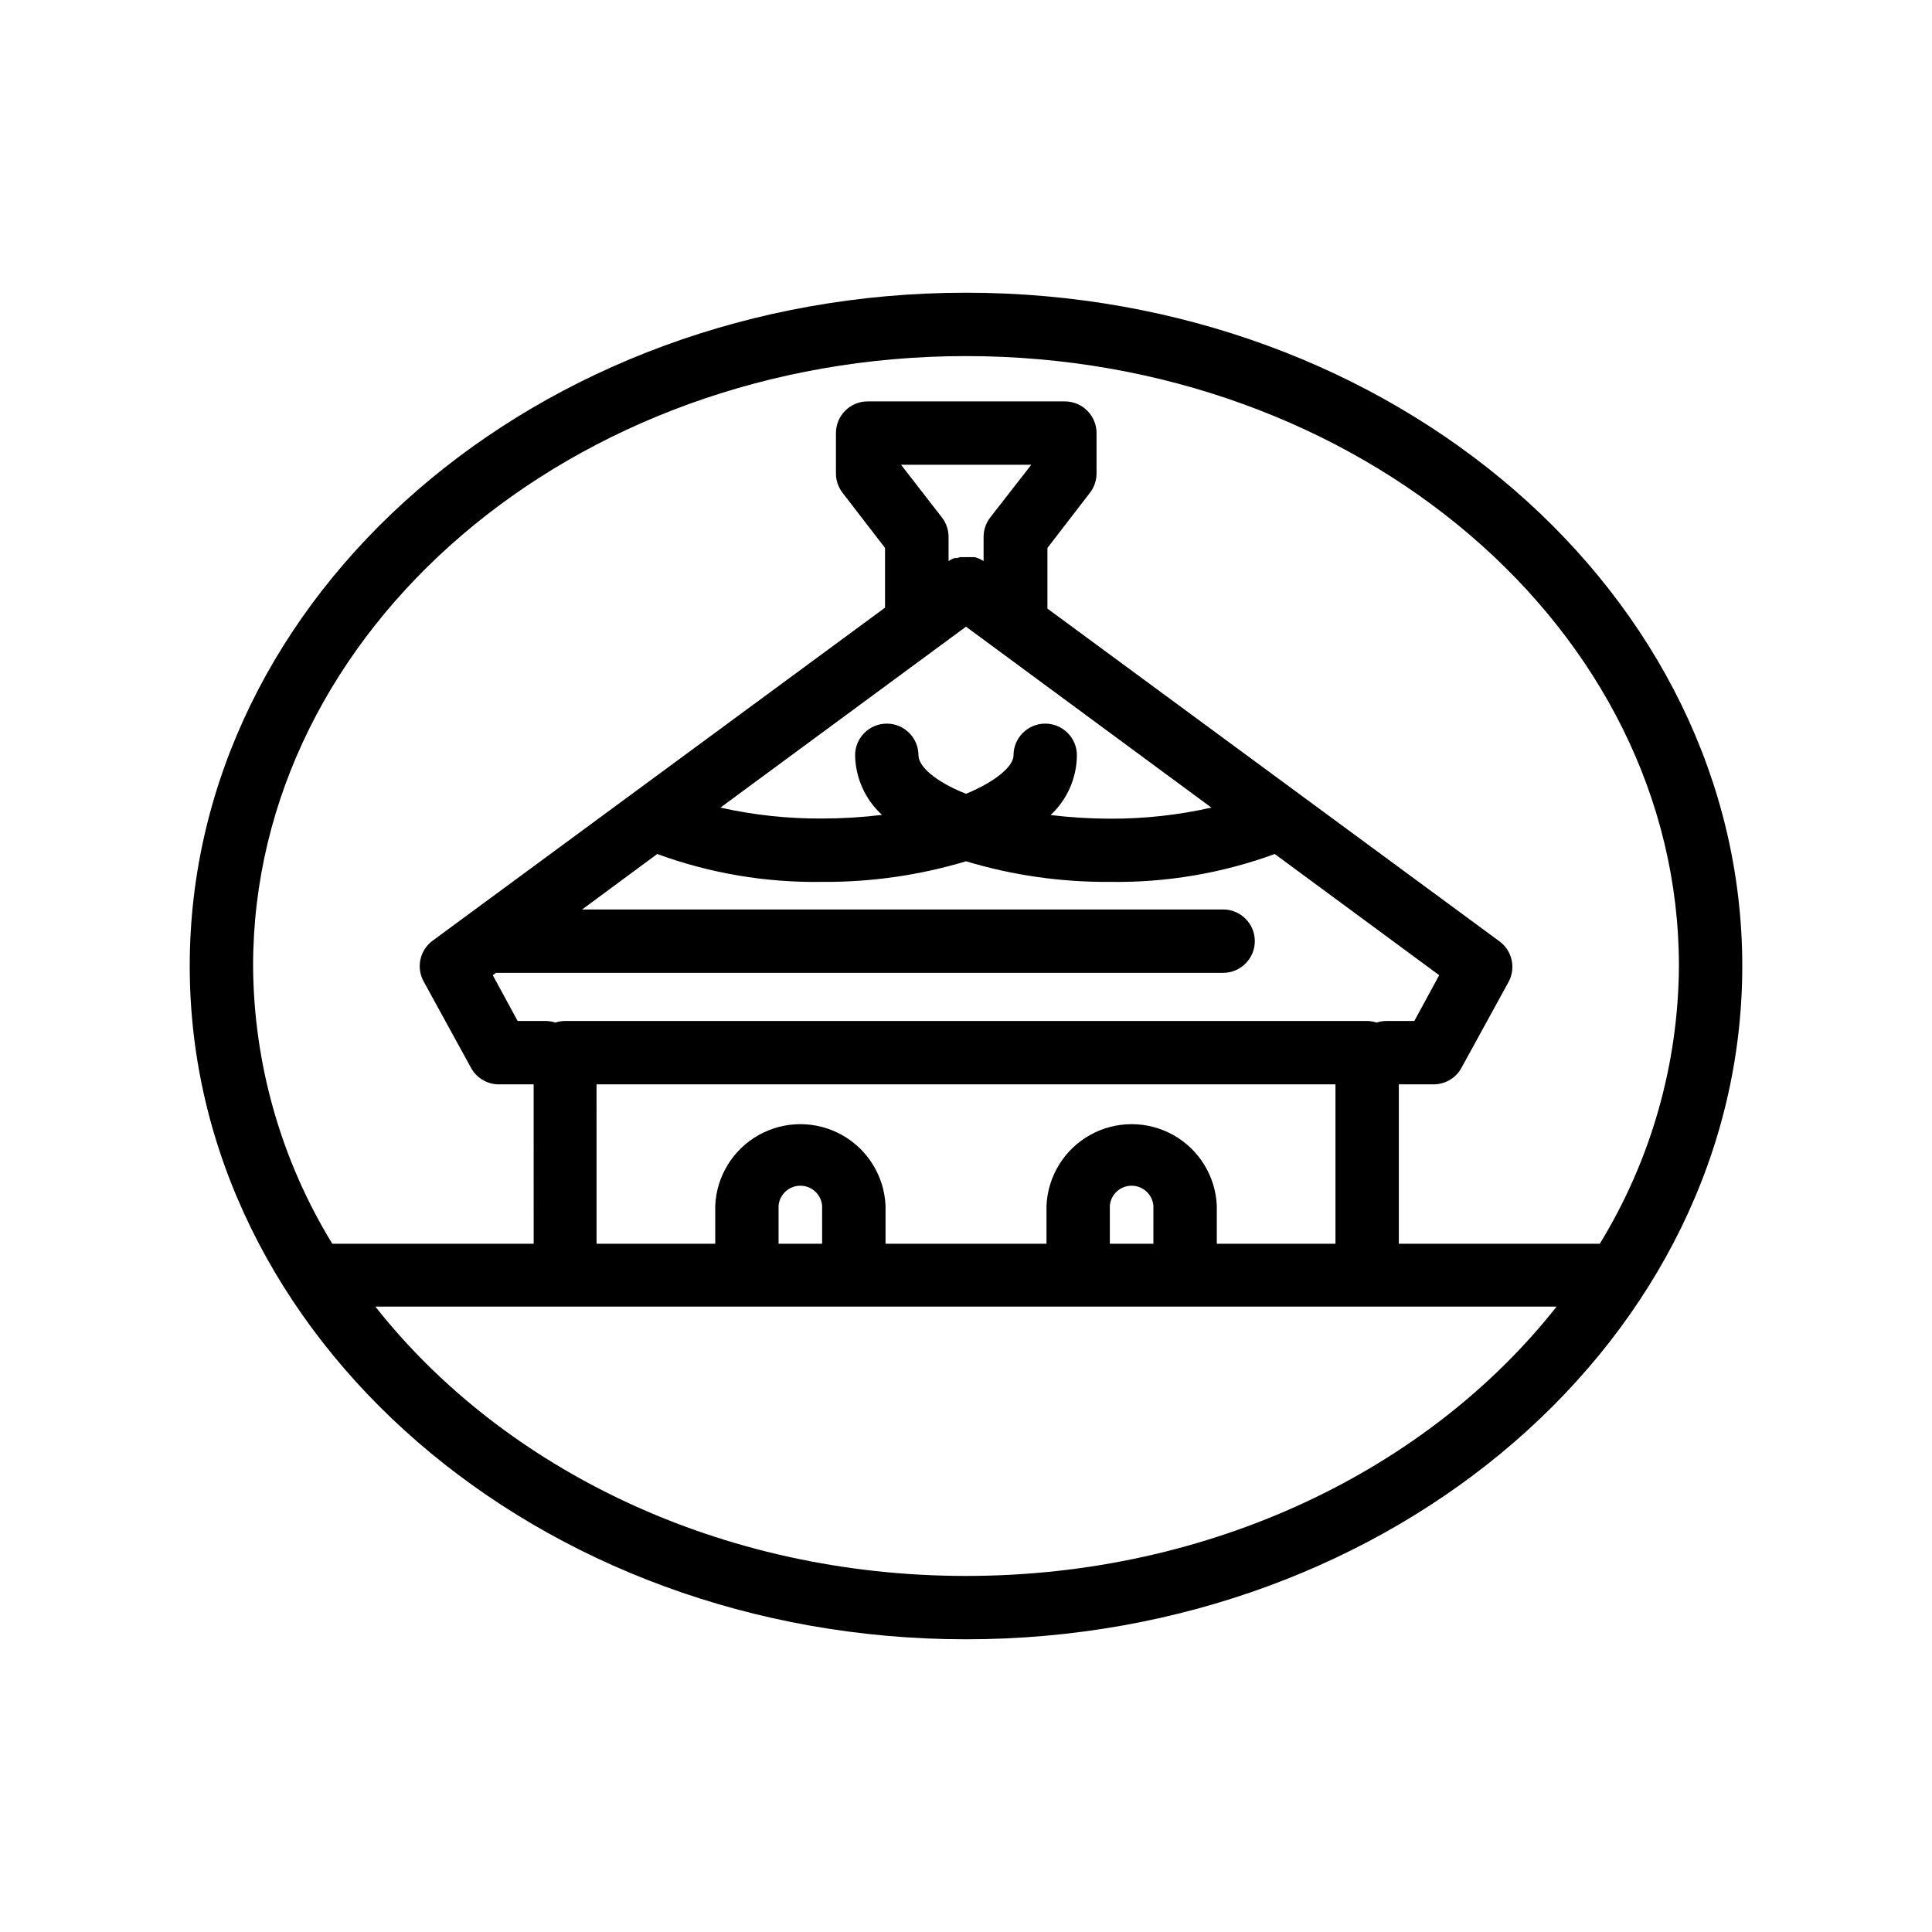
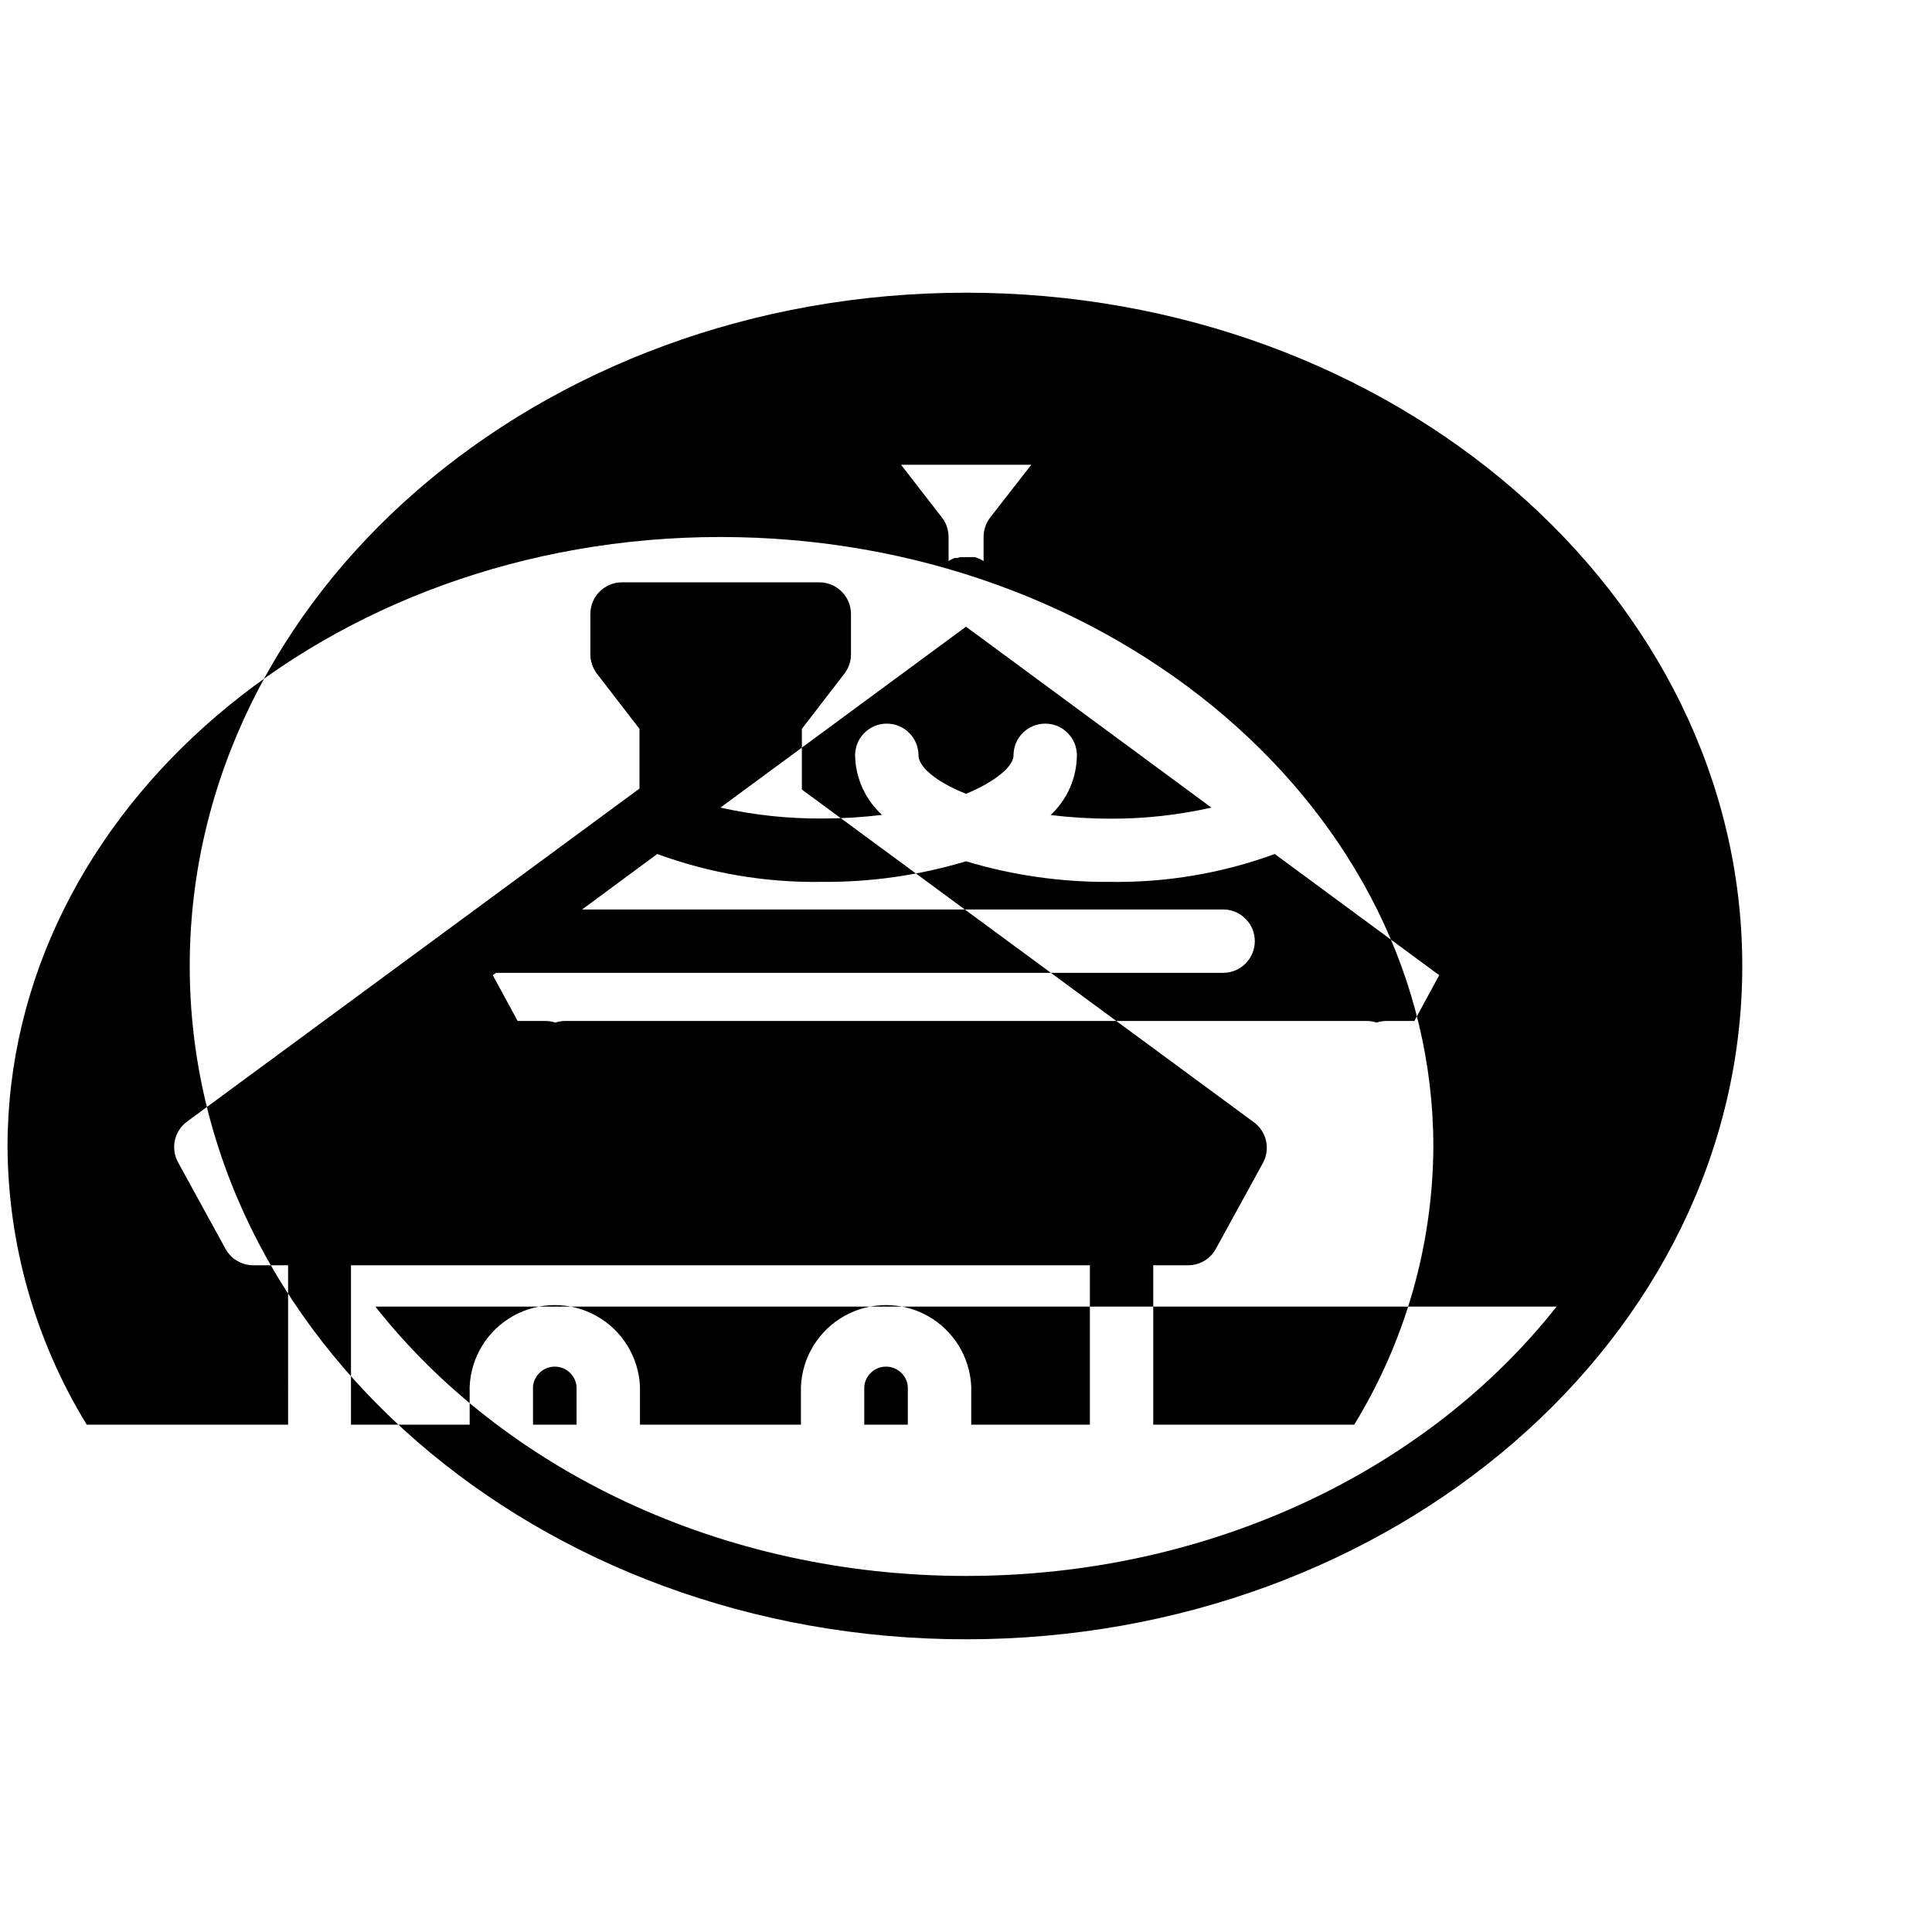
<svg xmlns="http://www.w3.org/2000/svg" fill="#000000" width="800px" height="800px" version="1.1" viewBox="144 144 512 512">
-   <path d="m400 221.57c-113.36 0-205.72 80.062-205.72 178.43 0 98.367 92.363 178.43 205.72 178.43 113.36-0.004 205.72-80.066 205.72-178.43 0-98.371-92.367-178.43-205.72-178.43zm0 340.07c-65.074 0-122.55-28.297-156.52-71.371h313.03c-33.965 43.074-91.441 71.371-156.52 71.371zm-124.57-159.83h192.71c4.637 0 8.395-3.762 8.395-8.398s-3.758-8.395-8.395-8.395h-169.87l19.902-14.695c13.953 5.109 28.723 7.613 43.578 7.387 12.953 0.109 25.844-1.73 38.25-5.457 12.402 3.727 25.297 5.566 38.246 5.457 14.855 0.219 29.625-2.285 43.578-7.387l43.578 32.117-6.59 12.133h-7.43c-0.871 0.008-1.734 0.148-2.562 0.422-0.812-0.27-1.66-0.41-2.519-0.422h-212.61c-0.855 0.012-1.707 0.152-2.519 0.422-0.828-0.273-1.691-0.414-2.562-0.422h-7.43l-6.59-12.133zm130.95-120.62c-1.121 1.473-1.727 3.273-1.719 5.121v6.383l-0.797-0.461-0.672-0.293-0.84-0.293h-3.906l-0.883 0.25h-0.672l-0.797 0.379v-0.004c-0.25 0.117-0.488 0.258-0.715 0.422v-6.383c0.008-1.848-0.598-3.648-1.719-5.121l-10.875-14.023h34.512zm-6.379 28.887 65.031 47.945c-8.789 1.984-17.773 2.969-26.785 2.938-5.289-0.004-10.578-0.328-15.828-0.965 4.398-4.094 6.918-9.82 6.969-15.828 0-4.637-3.758-8.398-8.395-8.398-4.641 0-8.398 3.762-8.398 8.398 0 2.856-4.535 6.844-12.594 10.203-8.398-3.359-12.594-7.348-12.594-10.203h-0.004c0-4.637-3.758-8.398-8.395-8.398-4.641 0-8.398 3.762-8.398 8.398 0.105 6.019 2.688 11.73 7.137 15.785-5.25 0.641-10.535 0.961-15.828 0.965-9.078 0.062-18.137-0.91-26.996-2.894zm-97.91 121.29h195.82v42.238h-31.445v-10.078c-0.34-7.828-4.711-14.926-11.555-18.746-6.844-3.82-15.18-3.82-22.023 0-6.844 3.82-11.219 10.918-11.555 18.746v10.078h-42.656v-10.078c-0.34-7.828-4.711-14.926-11.555-18.746-6.844-3.82-15.18-3.82-22.023 0-6.844 3.82-11.219 10.918-11.555 18.746v10.078h-31.449zm147.57 42.238h-11.543v-10.078c0.254-2.996 2.762-5.301 5.773-5.301 3.008 0 5.516 2.305 5.769 5.301zm-87.789 0h-11.543v-10.078c0.254-2.996 2.762-5.301 5.773-5.301 3.008 0 5.516 2.305 5.769 5.301zm206.23 0h-53.402v-42.238h9.109c3.043 0.043 5.871-1.562 7.391-4.195l12.594-22.965v-0.004c1.984-3.688 0.945-8.273-2.434-10.746l-119.78-88.168v-16.078l11.293-14.652c1.125-1.473 1.73-3.273 1.723-5.121v-10.664c0-2.231-0.887-4.363-2.461-5.938-1.574-1.578-3.711-2.461-5.938-2.461h-52.27c-4.637 0-8.395 3.758-8.395 8.398v10.664c-0.008 1.848 0.598 3.648 1.719 5.121l11.293 14.652v15.828l-119.78 88.168 0.004-0.004c-3.519 2.5-4.57 7.254-2.438 11l12.594 22.965 0.004 0.004c1.52 2.633 4.348 4.238 7.387 4.195h9.109l0.004 42.238h-53.363c-13.578-22.16-20.836-47.609-20.992-73.598 0-89.133 84.766-161.64 188.93-161.64 104.16 0 188.93 72.508 188.93 161.64-0.145 26-7.406 51.469-20.992 73.637z" />
+   <path d="m400 221.57c-113.36 0-205.72 80.062-205.72 178.43 0 98.367 92.363 178.43 205.72 178.43 113.36-0.004 205.72-80.066 205.72-178.43 0-98.371-92.367-178.43-205.72-178.43zm0 340.07c-65.074 0-122.55-28.297-156.52-71.371h313.03c-33.965 43.074-91.441 71.371-156.52 71.371zm-124.57-159.83h192.71c4.637 0 8.395-3.762 8.395-8.398s-3.758-8.395-8.395-8.395h-169.87l19.902-14.695c13.953 5.109 28.723 7.613 43.578 7.387 12.953 0.109 25.844-1.73 38.25-5.457 12.402 3.727 25.297 5.566 38.246 5.457 14.855 0.219 29.625-2.285 43.578-7.387l43.578 32.117-6.59 12.133h-7.43c-0.871 0.008-1.734 0.148-2.562 0.422-0.812-0.27-1.66-0.41-2.519-0.422h-212.61c-0.855 0.012-1.707 0.152-2.519 0.422-0.828-0.273-1.691-0.414-2.562-0.422h-7.43l-6.59-12.133zm130.95-120.62c-1.121 1.473-1.727 3.273-1.719 5.121v6.383l-0.797-0.461-0.672-0.293-0.84-0.293h-3.906l-0.883 0.25h-0.672l-0.797 0.379v-0.004c-0.25 0.117-0.488 0.258-0.715 0.422v-6.383c0.008-1.848-0.598-3.648-1.719-5.121l-10.875-14.023h34.512zm-6.379 28.887 65.031 47.945c-8.789 1.984-17.773 2.969-26.785 2.938-5.289-0.004-10.578-0.328-15.828-0.965 4.398-4.094 6.918-9.82 6.969-15.828 0-4.637-3.758-8.398-8.395-8.398-4.641 0-8.398 3.762-8.398 8.398 0 2.856-4.535 6.844-12.594 10.203-8.398-3.359-12.594-7.348-12.594-10.203h-0.004c0-4.637-3.758-8.398-8.395-8.398-4.641 0-8.398 3.762-8.398 8.398 0.105 6.019 2.688 11.73 7.137 15.785-5.25 0.641-10.535 0.961-15.828 0.965-9.078 0.062-18.137-0.91-26.996-2.894m-97.91 121.29h195.82v42.238h-31.445v-10.078c-0.34-7.828-4.711-14.926-11.555-18.746-6.844-3.82-15.18-3.82-22.023 0-6.844 3.82-11.219 10.918-11.555 18.746v10.078h-42.656v-10.078c-0.34-7.828-4.711-14.926-11.555-18.746-6.844-3.82-15.18-3.82-22.023 0-6.844 3.82-11.219 10.918-11.555 18.746v10.078h-31.449zm147.57 42.238h-11.543v-10.078c0.254-2.996 2.762-5.301 5.773-5.301 3.008 0 5.516 2.305 5.769 5.301zm-87.789 0h-11.543v-10.078c0.254-2.996 2.762-5.301 5.773-5.301 3.008 0 5.516 2.305 5.769 5.301zm206.23 0h-53.402v-42.238h9.109c3.043 0.043 5.871-1.562 7.391-4.195l12.594-22.965v-0.004c1.984-3.688 0.945-8.273-2.434-10.746l-119.78-88.168v-16.078l11.293-14.652c1.125-1.473 1.73-3.273 1.723-5.121v-10.664c0-2.231-0.887-4.363-2.461-5.938-1.574-1.578-3.711-2.461-5.938-2.461h-52.27c-4.637 0-8.395 3.758-8.395 8.398v10.664c-0.008 1.848 0.598 3.648 1.719 5.121l11.293 14.652v15.828l-119.78 88.168 0.004-0.004c-3.519 2.5-4.57 7.254-2.438 11l12.594 22.965 0.004 0.004c1.52 2.633 4.348 4.238 7.387 4.195h9.109l0.004 42.238h-53.363c-13.578-22.16-20.836-47.609-20.992-73.598 0-89.133 84.766-161.64 188.93-161.64 104.16 0 188.93 72.508 188.93 161.64-0.145 26-7.406 51.469-20.992 73.637z" />
</svg>